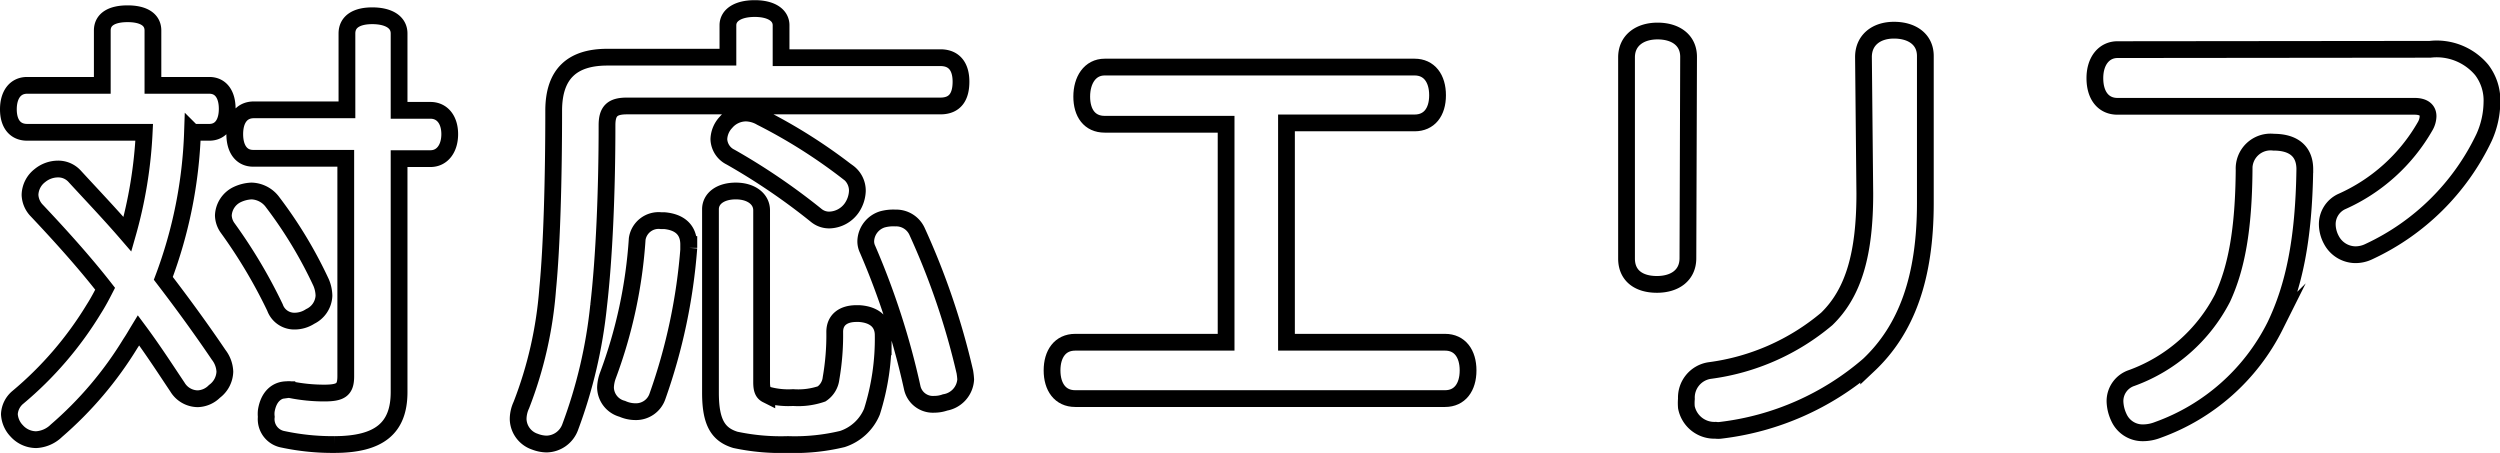
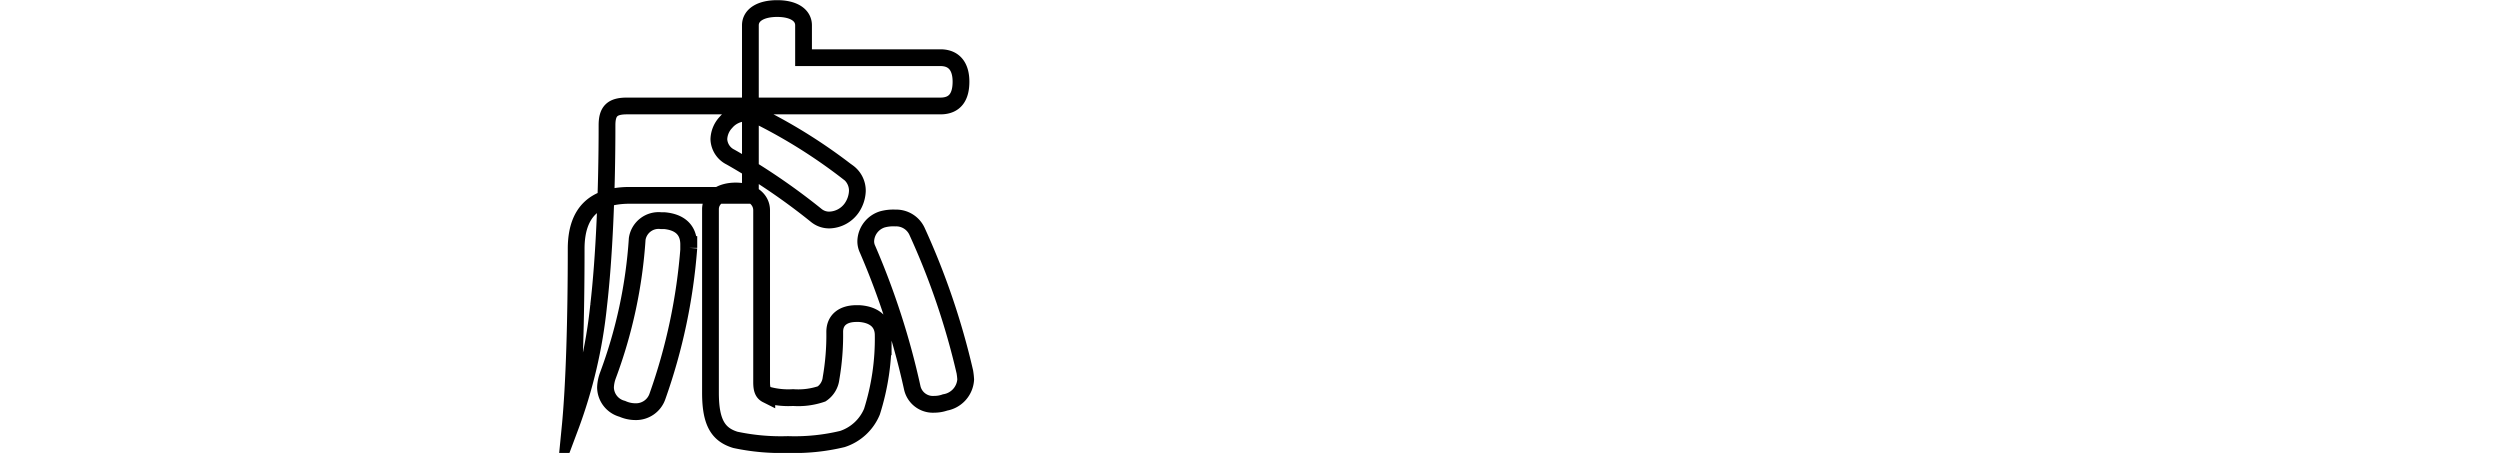
<svg xmlns="http://www.w3.org/2000/svg" width="149.09" height="27.01" viewBox="0 0 149.09 27.01">
  <defs>
    <style>.cls-1{fill:none;stroke:#000;stroke-miterlimit:10;}</style>
  </defs>
  <g id="レイヤー_2" data-name="レイヤー 2">
    <g id="対応エリア">
      <g id="Mainvisual">
-         <path class="cls-1" d="M1.62,7.89C.89,7.89.5,7.36.5,6.52S.89,5.09,1.62,5.09H6.1V1.82c0-.7.62-1,1.51-1s1.51.31,1.51,1V5.09h3.36c.7,0,1.07.56,1.07,1.4s-.37,1.4-1.07,1.4h-1A27.29,27.29,0,0,1,9.74,16.6c1.18,1.54,2.3,3.08,3.3,4.56a1.76,1.76,0,0,1,.37,1,1.52,1.52,0,0,1-.62,1.18,1.47,1.47,0,0,1-1,.44,1.43,1.43,0,0,1-1.21-.7c-.67-1-1.45-2.21-2.32-3.38-.17.28-.31.53-.48.78a22,22,0,0,1-4.42,5.21,1.86,1.86,0,0,1-1.21.53A1.57,1.57,0,0,1,1,25.7a1.56,1.56,0,0,1-.44-1,1.39,1.39,0,0,1,.5-1A21.21,21.21,0,0,0,5.6,18.42c.25-.39.47-.81.67-1.2C5,15.59,3.5,13.94,2.15,12.51a1.42,1.42,0,0,1-.36-.89,1.5,1.5,0,0,1,.59-1.15,1.71,1.71,0,0,1,1.06-.39,1.32,1.32,0,0,1,1,.42c1,1.09,2.1,2.24,3.16,3.47a26.76,26.76,0,0,0,1-6.08ZM15,11.39a1.62,1.62,0,0,1,1.26.67,26.08,26.08,0,0,1,2.89,4.79,2.12,2.12,0,0,1,.17.79,1.44,1.44,0,0,1-.82,1.23,1.7,1.7,0,0,1-.92.28,1.22,1.22,0,0,1-1.18-.81,30.72,30.72,0,0,0-2.82-4.74,1.33,1.33,0,0,1-.26-.75,1.45,1.45,0,0,1,.79-1.23A2.22,2.22,0,0,1,15,11.39ZM25.67,6.58c.7,0,1.15.56,1.15,1.42s-.45,1.46-1.15,1.46H23.8V23.38c0,2.15-1.18,3.13-3.87,3.13a14.17,14.17,0,0,1-3.05-.31,1.22,1.22,0,0,1-1-1.34,1.59,1.59,0,0,1,0-.36c.14-.87.64-1.26,1.23-1.26a.82.82,0,0,1,.22,0,10.17,10.17,0,0,0,2,.2c1,0,1.29-.2,1.29-1v-13H15.14C14.39,9.46,14,8.87,14,8s.39-1.45,1.14-1.45h5.55V2c0-.73.61-1.06,1.51-1.06s1.6.33,1.6,1.06V6.58Z" />
-         <path class="cls-1" d="M56.08,3.44c.87,0,1.23.59,1.23,1.43S57,6.32,56.08,6.32H37.38c-.87,0-1.18.31-1.18,1.15,0,4-.17,7.9-.5,10.75A29.18,29.18,0,0,1,34,25.48a1.53,1.53,0,0,1-1.4,1,2,2,0,0,1-.7-.14,1.46,1.46,0,0,1-1-1.34,2,2,0,0,1,.19-.84,24.06,24.06,0,0,0,1.57-6.92c.25-2.55.36-6.55.36-10.64,0-2.24,1.15-3.19,3.2-3.19h7.19V1.51c0-.62.62-1,1.6-1s1.57.39,1.57,1V3.44Zm-15,11.14v.2a34.15,34.15,0,0,1-1.87,8.85,1.35,1.35,0,0,1-1.32.92,1.93,1.93,0,0,1-.78-.17,1.34,1.34,0,0,1-1-1.28,2.29,2.29,0,0,1,.14-.7A28.61,28.61,0,0,0,38,14.25a1.29,1.29,0,0,1,1.43-1.09h.2C40.48,13.24,41.07,13.66,41.07,14.58Zm1.29-2.1c0-.64.59-1.09,1.51-1.09s1.54.48,1.54,1.15V22.79c0,.45.09.64.31.75a4.66,4.66,0,0,0,1.57.17A4.31,4.31,0,0,0,49,23.49a1.29,1.29,0,0,0,.56-.93,15.09,15.09,0,0,0,.22-2.77c0-.73.53-1.09,1.29-1.09h.17c.92.06,1.43.53,1.43,1.29A14.35,14.35,0,0,1,52,24.55a2.88,2.88,0,0,1-1.76,1.63,12.14,12.14,0,0,1-3.25.33,13,13,0,0,1-3.14-.28c-1-.31-1.48-1-1.48-2.8Zm8.2-2.21a1.36,1.36,0,0,1,.56,1.12,1.91,1.91,0,0,1-.33,1,1.68,1.68,0,0,1-1.32.73,1.21,1.21,0,0,1-.81-.28,38.25,38.25,0,0,0-5.1-3.47,1.24,1.24,0,0,1-.7-1.07,1.54,1.54,0,0,1,.42-1,1.58,1.58,0,0,1,1.18-.56,1.86,1.86,0,0,1,.92.26A31.93,31.93,0,0,1,50.56,10.27ZM53.39,13a1.37,1.37,0,0,1,1.29.78,43.81,43.81,0,0,1,2.86,8.4,4.12,4.12,0,0,1,.05.45A1.48,1.48,0,0,1,56.36,24a1.91,1.91,0,0,1-.64.11,1.26,1.26,0,0,1-1.32-1,45.37,45.37,0,0,0-2.66-8.24,1.1,1.1,0,0,1-.11-.5,1.41,1.41,0,0,1,1-1.29A2.49,2.49,0,0,1,53.39,13Z" />
-         <path class="cls-1" d="M86.18,20.41c.87,0,1.37.67,1.37,1.68s-.5,1.68-1.37,1.68H64.12c-.9,0-1.38-.7-1.38-1.68s.48-1.68,1.38-1.68h9v-13H65.88c-.9,0-1.37-.67-1.37-1.65S65,4,65.88,4H84.36c.87,0,1.37.67,1.37,1.68s-.5,1.65-1.37,1.65H76.72V20.41Z" />
-         <path class="cls-1" d="M100.66,15.4c0,1-.76,1.56-1.85,1.56S97,16.43,97,15.42v-12c0-1,.78-1.57,1.85-1.57s1.85.54,1.85,1.54Zm10.47-12c0-1,.75-1.6,1.82-1.6s1.87.54,1.87,1.54v8.77c0,4.45-1.12,7.53-3.38,9.66a16.45,16.45,0,0,1-8.82,3.89,1.12,1.12,0,0,1-.31,0,1.7,1.7,0,0,1-1.74-1.37,2.94,2.94,0,0,1,0-.51,1.63,1.63,0,0,1,1.37-1.68,13.57,13.57,0,0,0,7-3.08c1.62-1.57,2.27-3.92,2.27-7.47Z" />
-         <path class="cls-1" d="M144.92,2.94A3.5,3.5,0,0,1,148,4.17a3,3,0,0,1,.61,1.93,5.25,5.25,0,0,1-.47,2.1A14.25,14.25,0,0,1,141.28,15a1.83,1.83,0,0,1-.84.19,1.64,1.64,0,0,1-1.4-.87,2,2,0,0,1-.25-.92,1.49,1.49,0,0,1,.84-1.37,10.77,10.77,0,0,0,5-4.51,1.25,1.25,0,0,0,.17-.59c0-.36-.25-.59-.81-.59H126.28c-.84,0-1.35-.64-1.35-1.68s.56-1.7,1.35-1.7Zm-7.47,7.16c-.06,4.2-.65,7-1.77,9.33a12.56,12.56,0,0,1-7,6.21,2.43,2.43,0,0,1-.87.17,1.55,1.55,0,0,1-1.45-.92,2.4,2.4,0,0,1-.23-.93,1.45,1.45,0,0,1,1-1.42,9.9,9.9,0,0,0,5.41-4.76c.84-1.82,1.26-4.09,1.29-7.65a1.58,1.58,0,0,1,1.76-1.65C136.75,8.48,137.45,9,137.45,10.1Z" />
+         <path class="cls-1" d="M56.08,3.44c.87,0,1.23.59,1.23,1.43S57,6.32,56.08,6.32H37.38c-.87,0-1.18.31-1.18,1.15,0,4-.17,7.9-.5,10.75A29.18,29.18,0,0,1,34,25.48c.25-2.55.36-6.55.36-10.64,0-2.24,1.15-3.19,3.2-3.19h7.19V1.51c0-.62.62-1,1.6-1s1.57.39,1.57,1V3.44Zm-15,11.14v.2a34.15,34.15,0,0,1-1.87,8.85,1.35,1.35,0,0,1-1.32.92,1.93,1.93,0,0,1-.78-.17,1.34,1.34,0,0,1-1-1.28,2.29,2.29,0,0,1,.14-.7A28.61,28.61,0,0,0,38,14.25a1.29,1.29,0,0,1,1.43-1.09h.2C40.48,13.24,41.07,13.66,41.07,14.58Zm1.29-2.1c0-.64.59-1.09,1.51-1.09s1.54.48,1.54,1.15V22.79c0,.45.09.64.31.75a4.66,4.66,0,0,0,1.57.17A4.31,4.31,0,0,0,49,23.49a1.29,1.29,0,0,0,.56-.93,15.09,15.09,0,0,0,.22-2.77c0-.73.53-1.09,1.29-1.09h.17c.92.06,1.43.53,1.43,1.29A14.35,14.35,0,0,1,52,24.55a2.88,2.88,0,0,1-1.76,1.63,12.14,12.14,0,0,1-3.25.33,13,13,0,0,1-3.14-.28c-1-.31-1.48-1-1.48-2.8Zm8.2-2.21a1.36,1.36,0,0,1,.56,1.12,1.91,1.91,0,0,1-.33,1,1.68,1.68,0,0,1-1.32.73,1.21,1.21,0,0,1-.81-.28,38.25,38.25,0,0,0-5.1-3.47,1.24,1.24,0,0,1-.7-1.07,1.54,1.54,0,0,1,.42-1,1.58,1.58,0,0,1,1.18-.56,1.86,1.86,0,0,1,.92.26A31.93,31.93,0,0,1,50.56,10.27ZM53.39,13a1.37,1.37,0,0,1,1.29.78,43.81,43.81,0,0,1,2.86,8.4,4.12,4.12,0,0,1,.05.45A1.48,1.48,0,0,1,56.36,24a1.91,1.91,0,0,1-.64.11,1.26,1.26,0,0,1-1.32-1,45.37,45.37,0,0,0-2.66-8.24,1.1,1.1,0,0,1-.11-.5,1.41,1.41,0,0,1,1-1.29A2.49,2.49,0,0,1,53.39,13Z" />
      </g>
    </g>
  </g>
</svg>